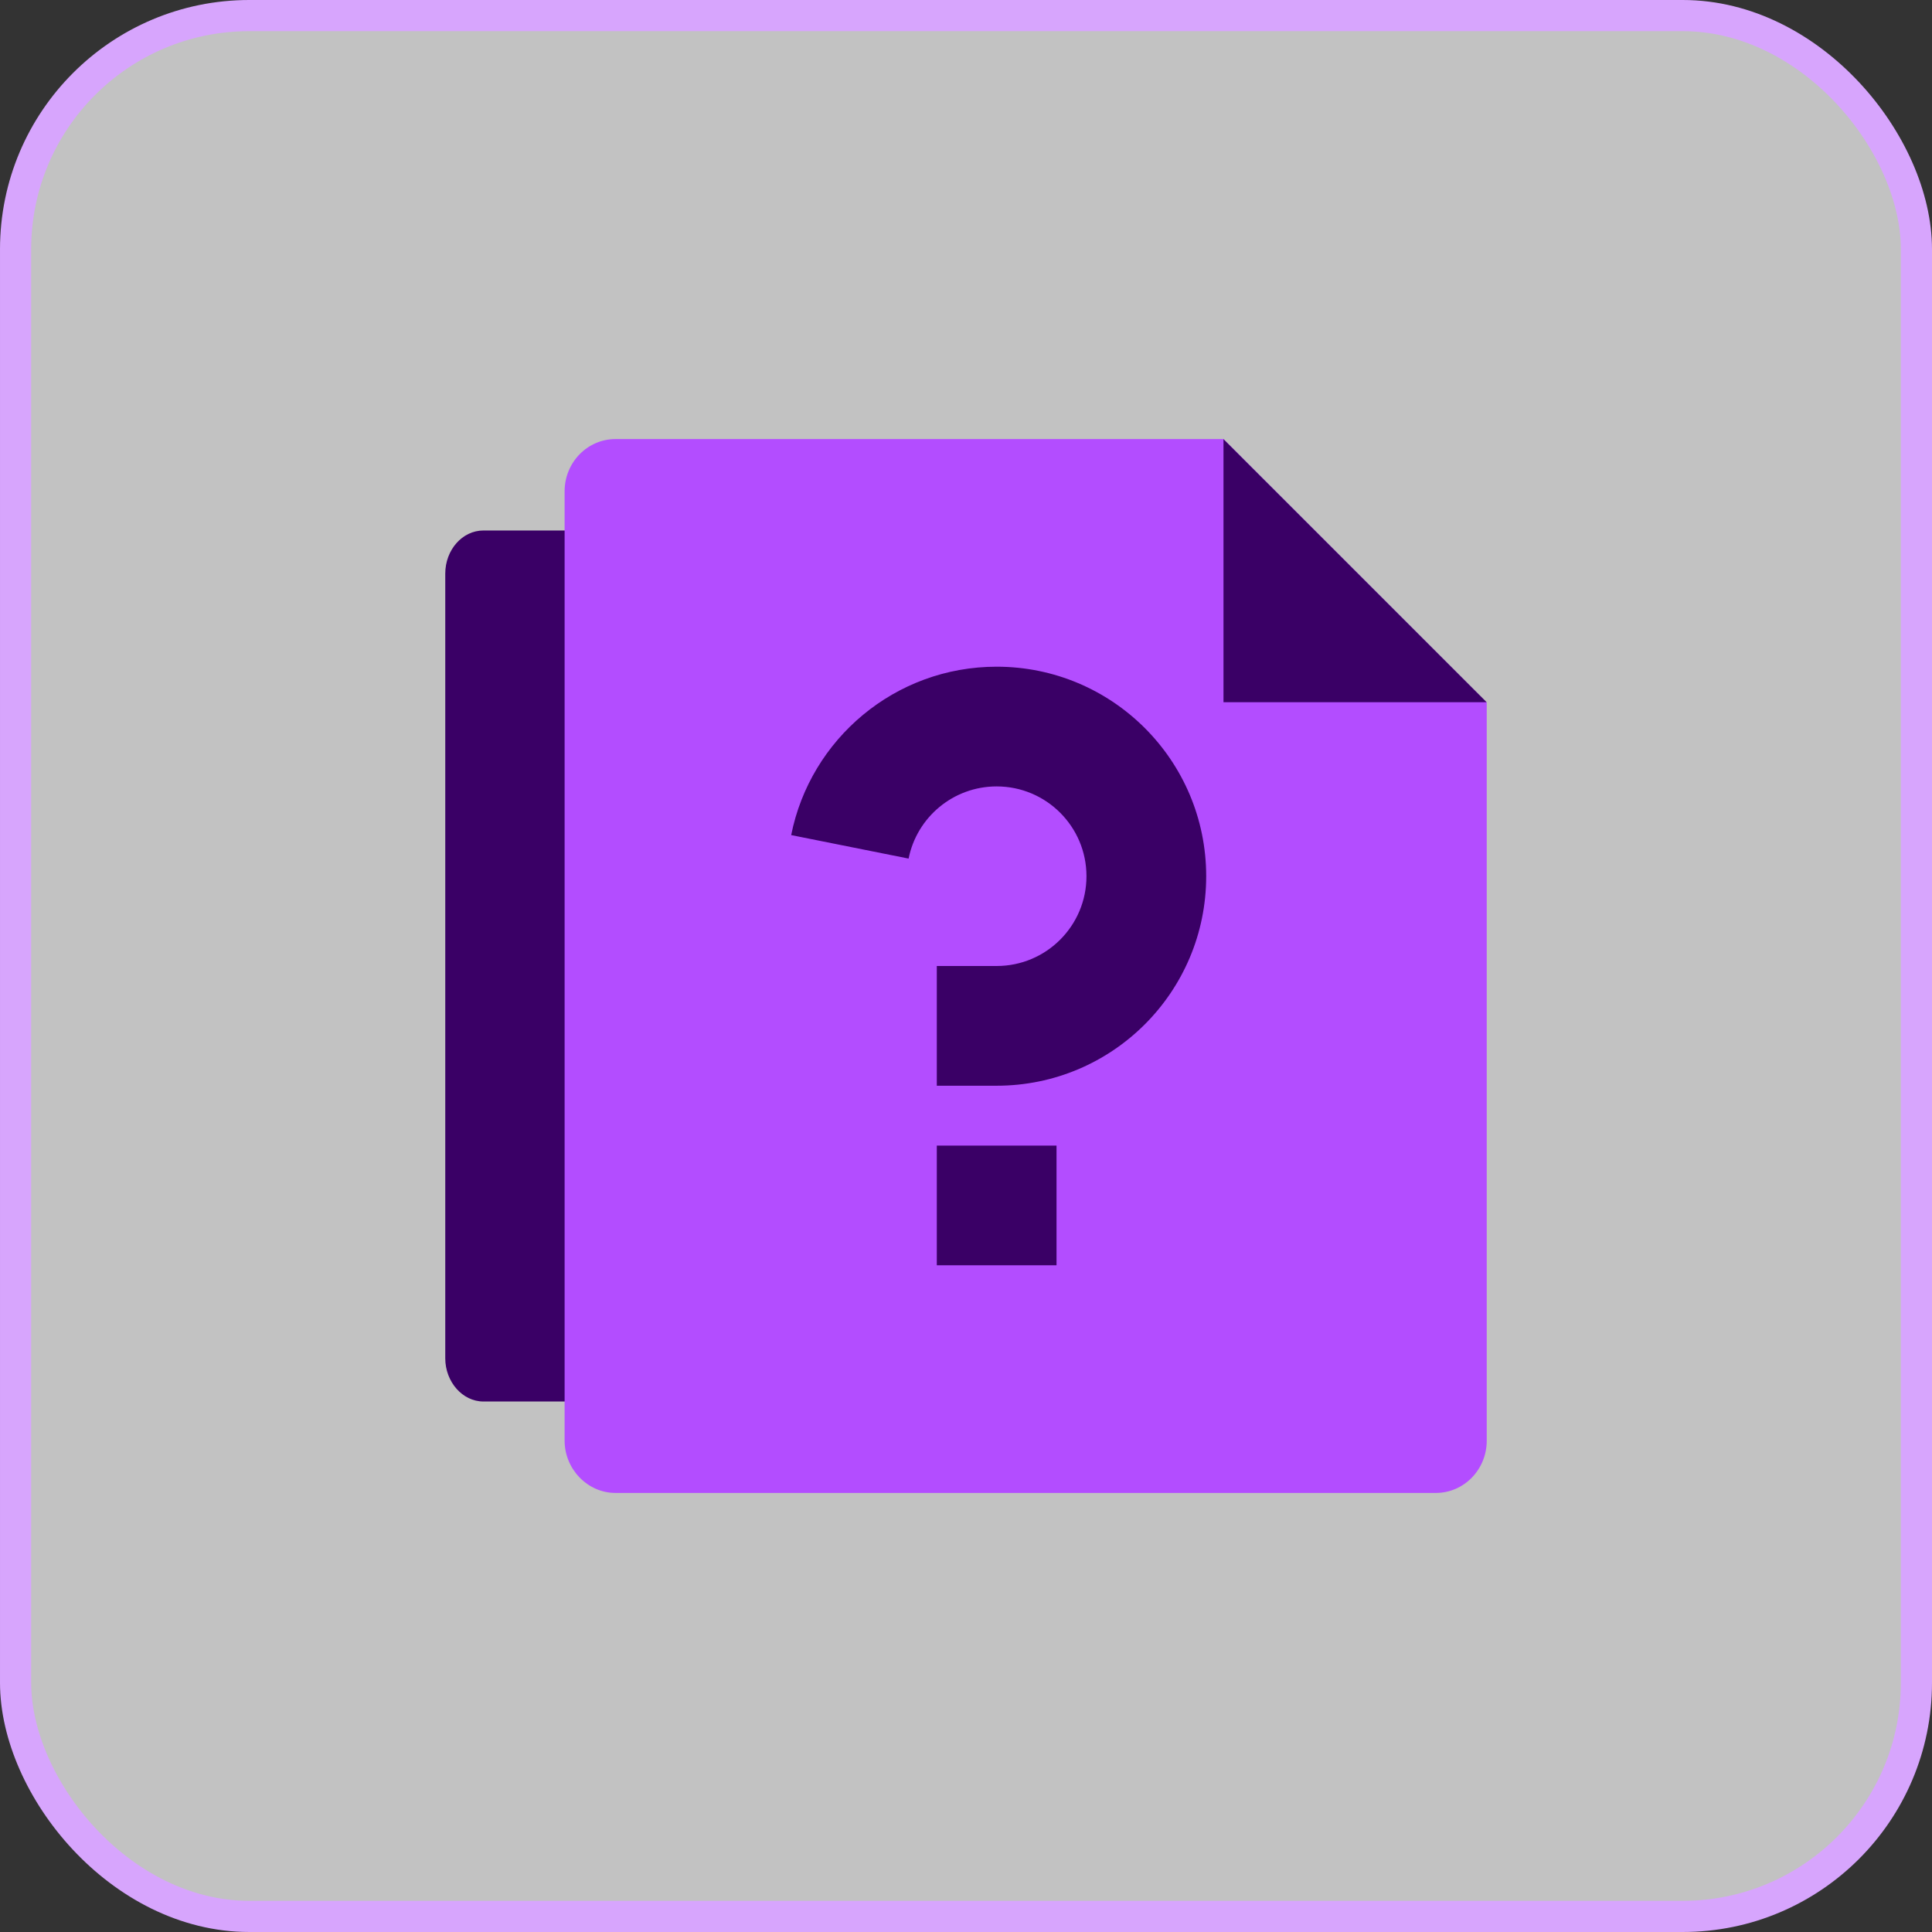
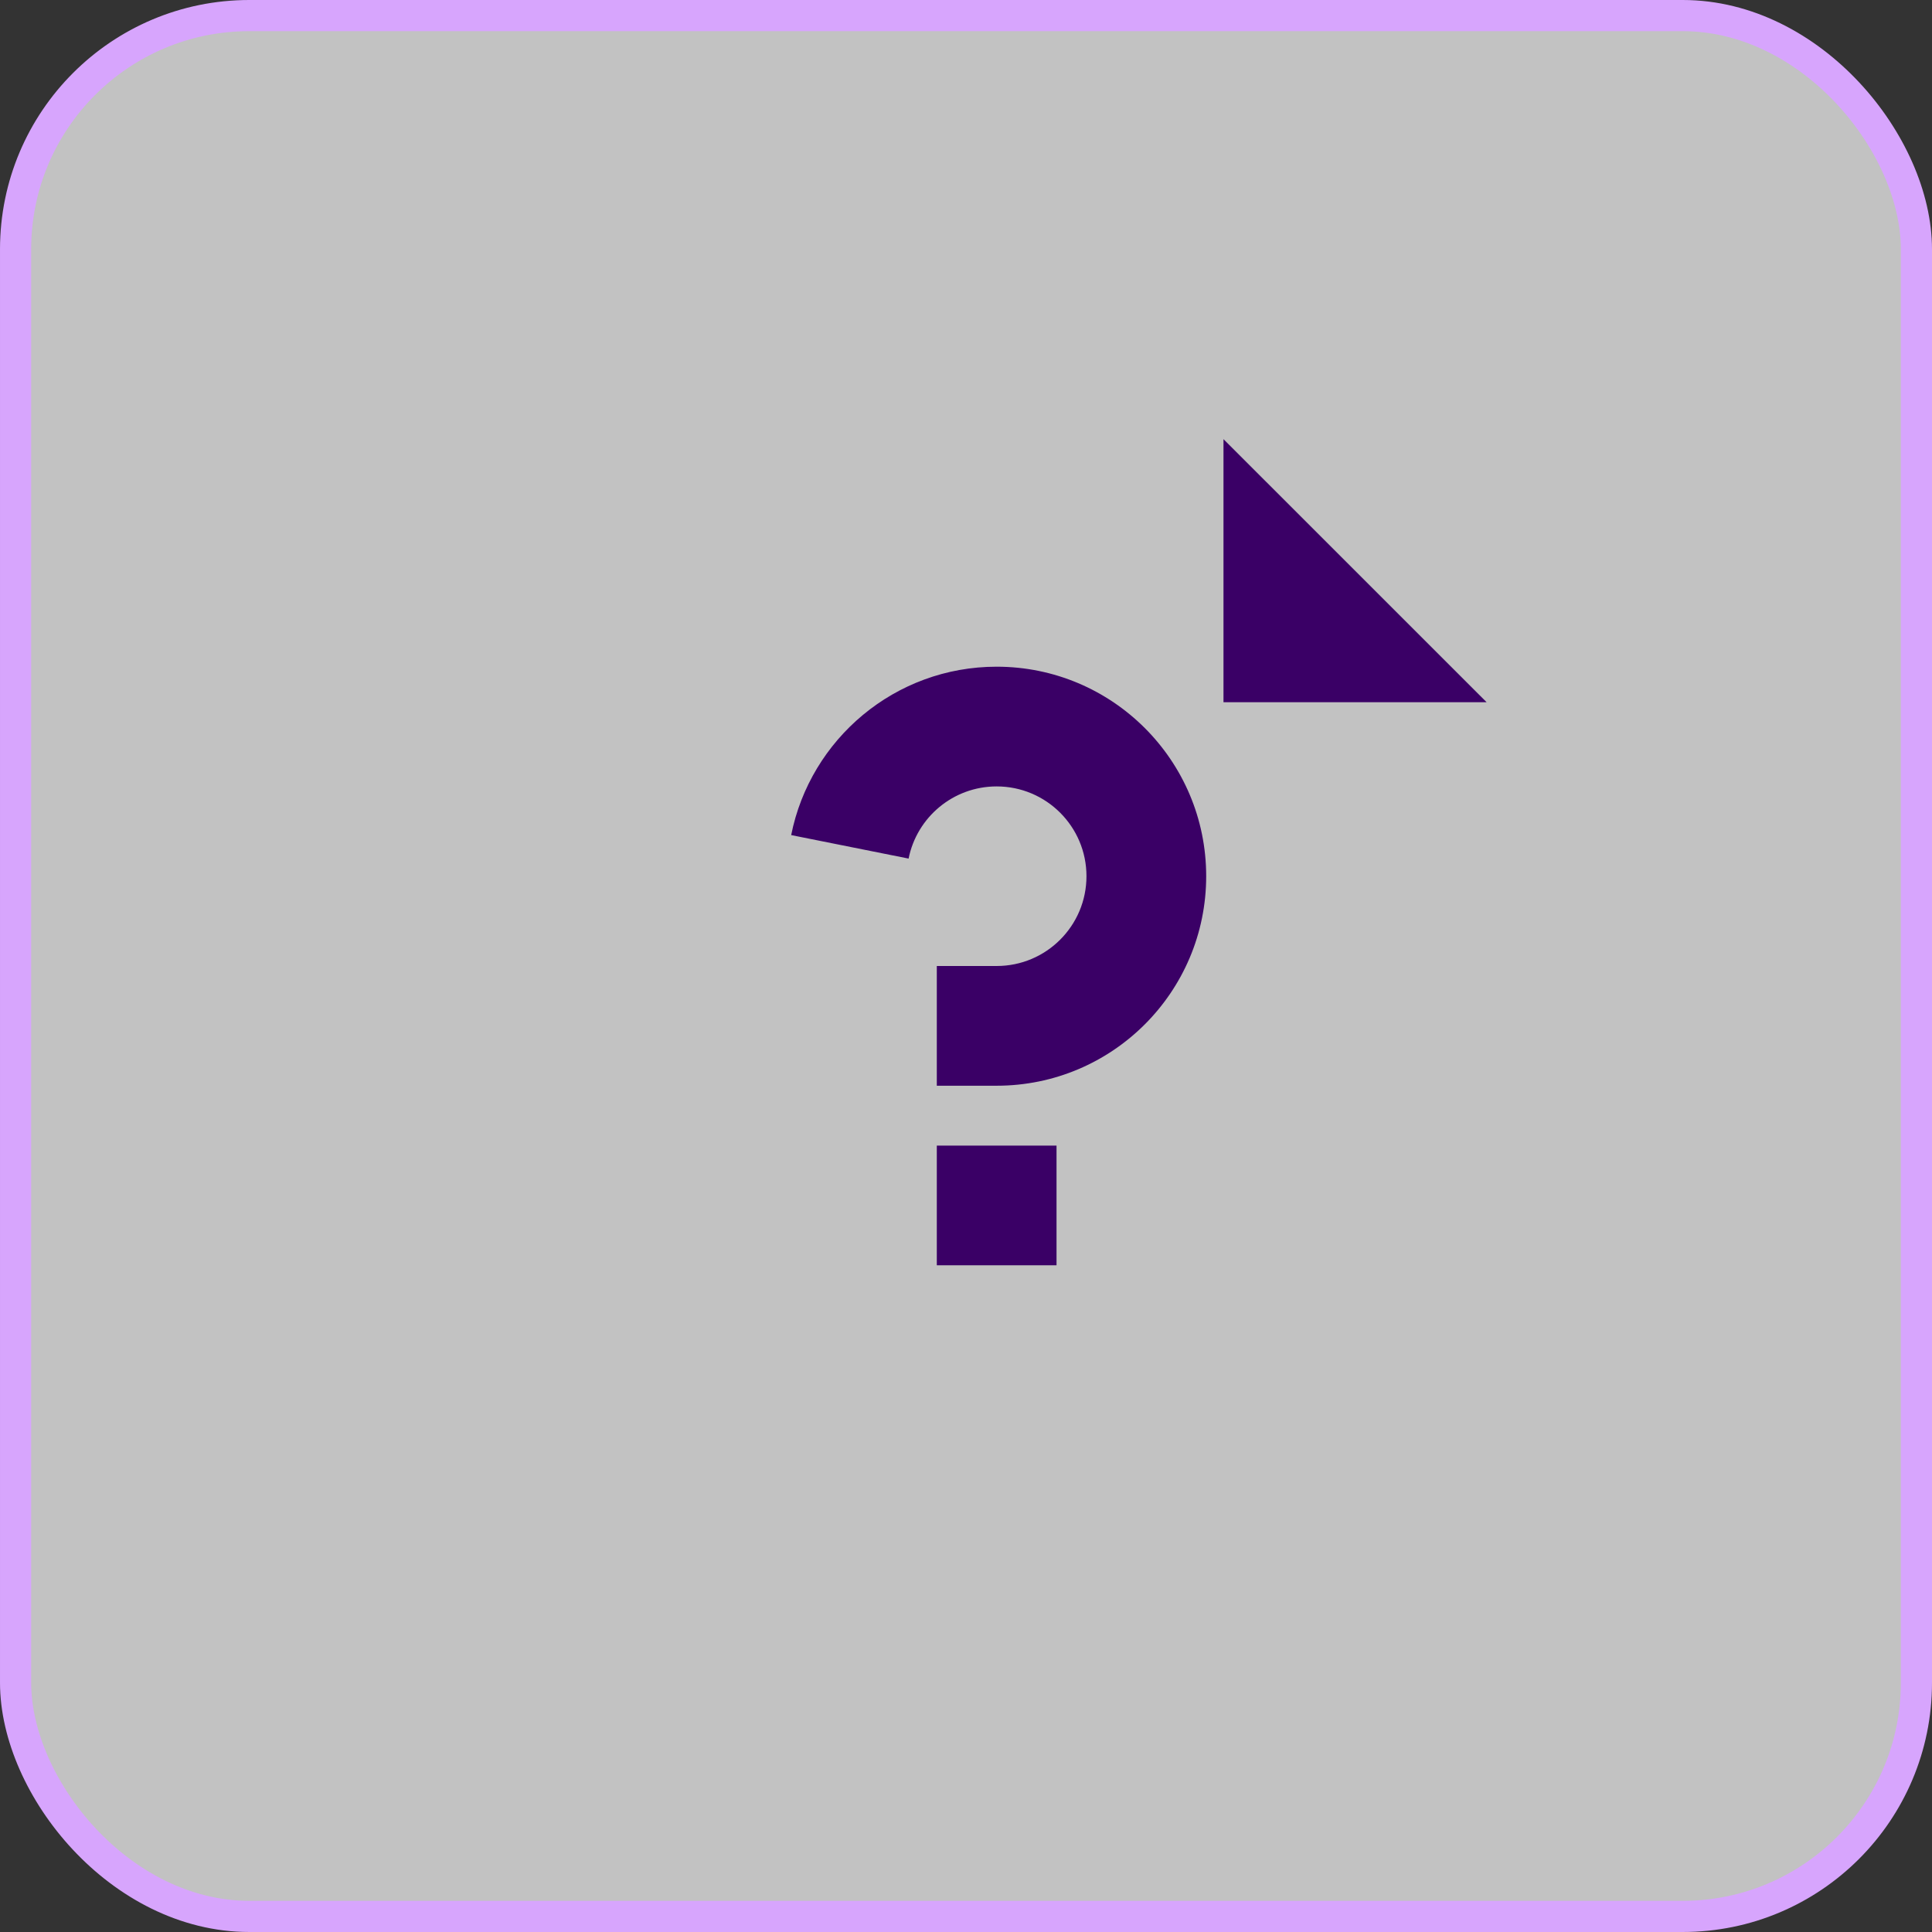
<svg xmlns="http://www.w3.org/2000/svg" width="62" height="62" viewBox="0 0 62 62" fill="none">
  <rect x="0" y="0" width="62" height="62" fill="#333333" stroke="none" />
  <rect x="0.5" y="0.5" width="61" height="61" rx="7.5" fill="white" fill-opacity="0.7" />
  <rect x="0.5" y="0.5" width="61" height="61" rx="7.5" stroke="#D7A5FD" />
-   <path d="M30.153 17.024L36.49 24.012V43.59C36.49 44.356 35.941 44.976 35.265 44.976H15.514C14.838 44.976 14.289 44.34 14.289 43.59V18.41C14.289 17.645 14.838 17.024 15.514 17.024L30.153 17.024Z" fill="#3A0066" />
-   <path d="M39.264 14.09L47.711 22.545V46.233C47.711 47.159 46.98 47.91 46.078 47.91H19.752C18.85 47.91 18.119 47.14 18.119 46.233V15.767C18.119 14.841 18.85 14.09 19.752 14.09L39.264 14.09Z" fill="#B34DFF" />
-   <path d="M30.063 36.763V40.605H33.905V36.763H30.063ZM25.39 26.799L29.158 27.553C29.421 26.232 30.586 25.237 31.984 25.237C33.575 25.237 34.866 26.527 34.866 28.118C34.866 29.71 33.575 31 31.984 31H30.063V34.842H31.984C35.697 34.842 38.708 31.832 38.708 28.118C38.708 24.405 35.697 21.395 31.984 21.395C28.722 21.395 26.003 23.718 25.39 26.799Z" fill="#3A0066" />
+   <path d="M30.063 36.763V40.605H33.905V36.763H30.063ZM25.39 26.799L29.158 27.553C29.421 26.232 30.586 25.237 31.984 25.237C33.575 25.237 34.866 26.527 34.866 28.118C34.866 29.71 33.575 31 31.984 31H30.063V34.842H31.984C35.697 34.842 38.708 31.832 38.708 28.118C38.708 24.405 35.697 21.395 31.984 21.395C28.722 21.395 26.003 23.718 25.39 26.799" fill="#3A0066" />
  <path d="M39.263 22.535V14.093L47.707 22.535H39.263Z" fill="#3A0066" />
</svg>